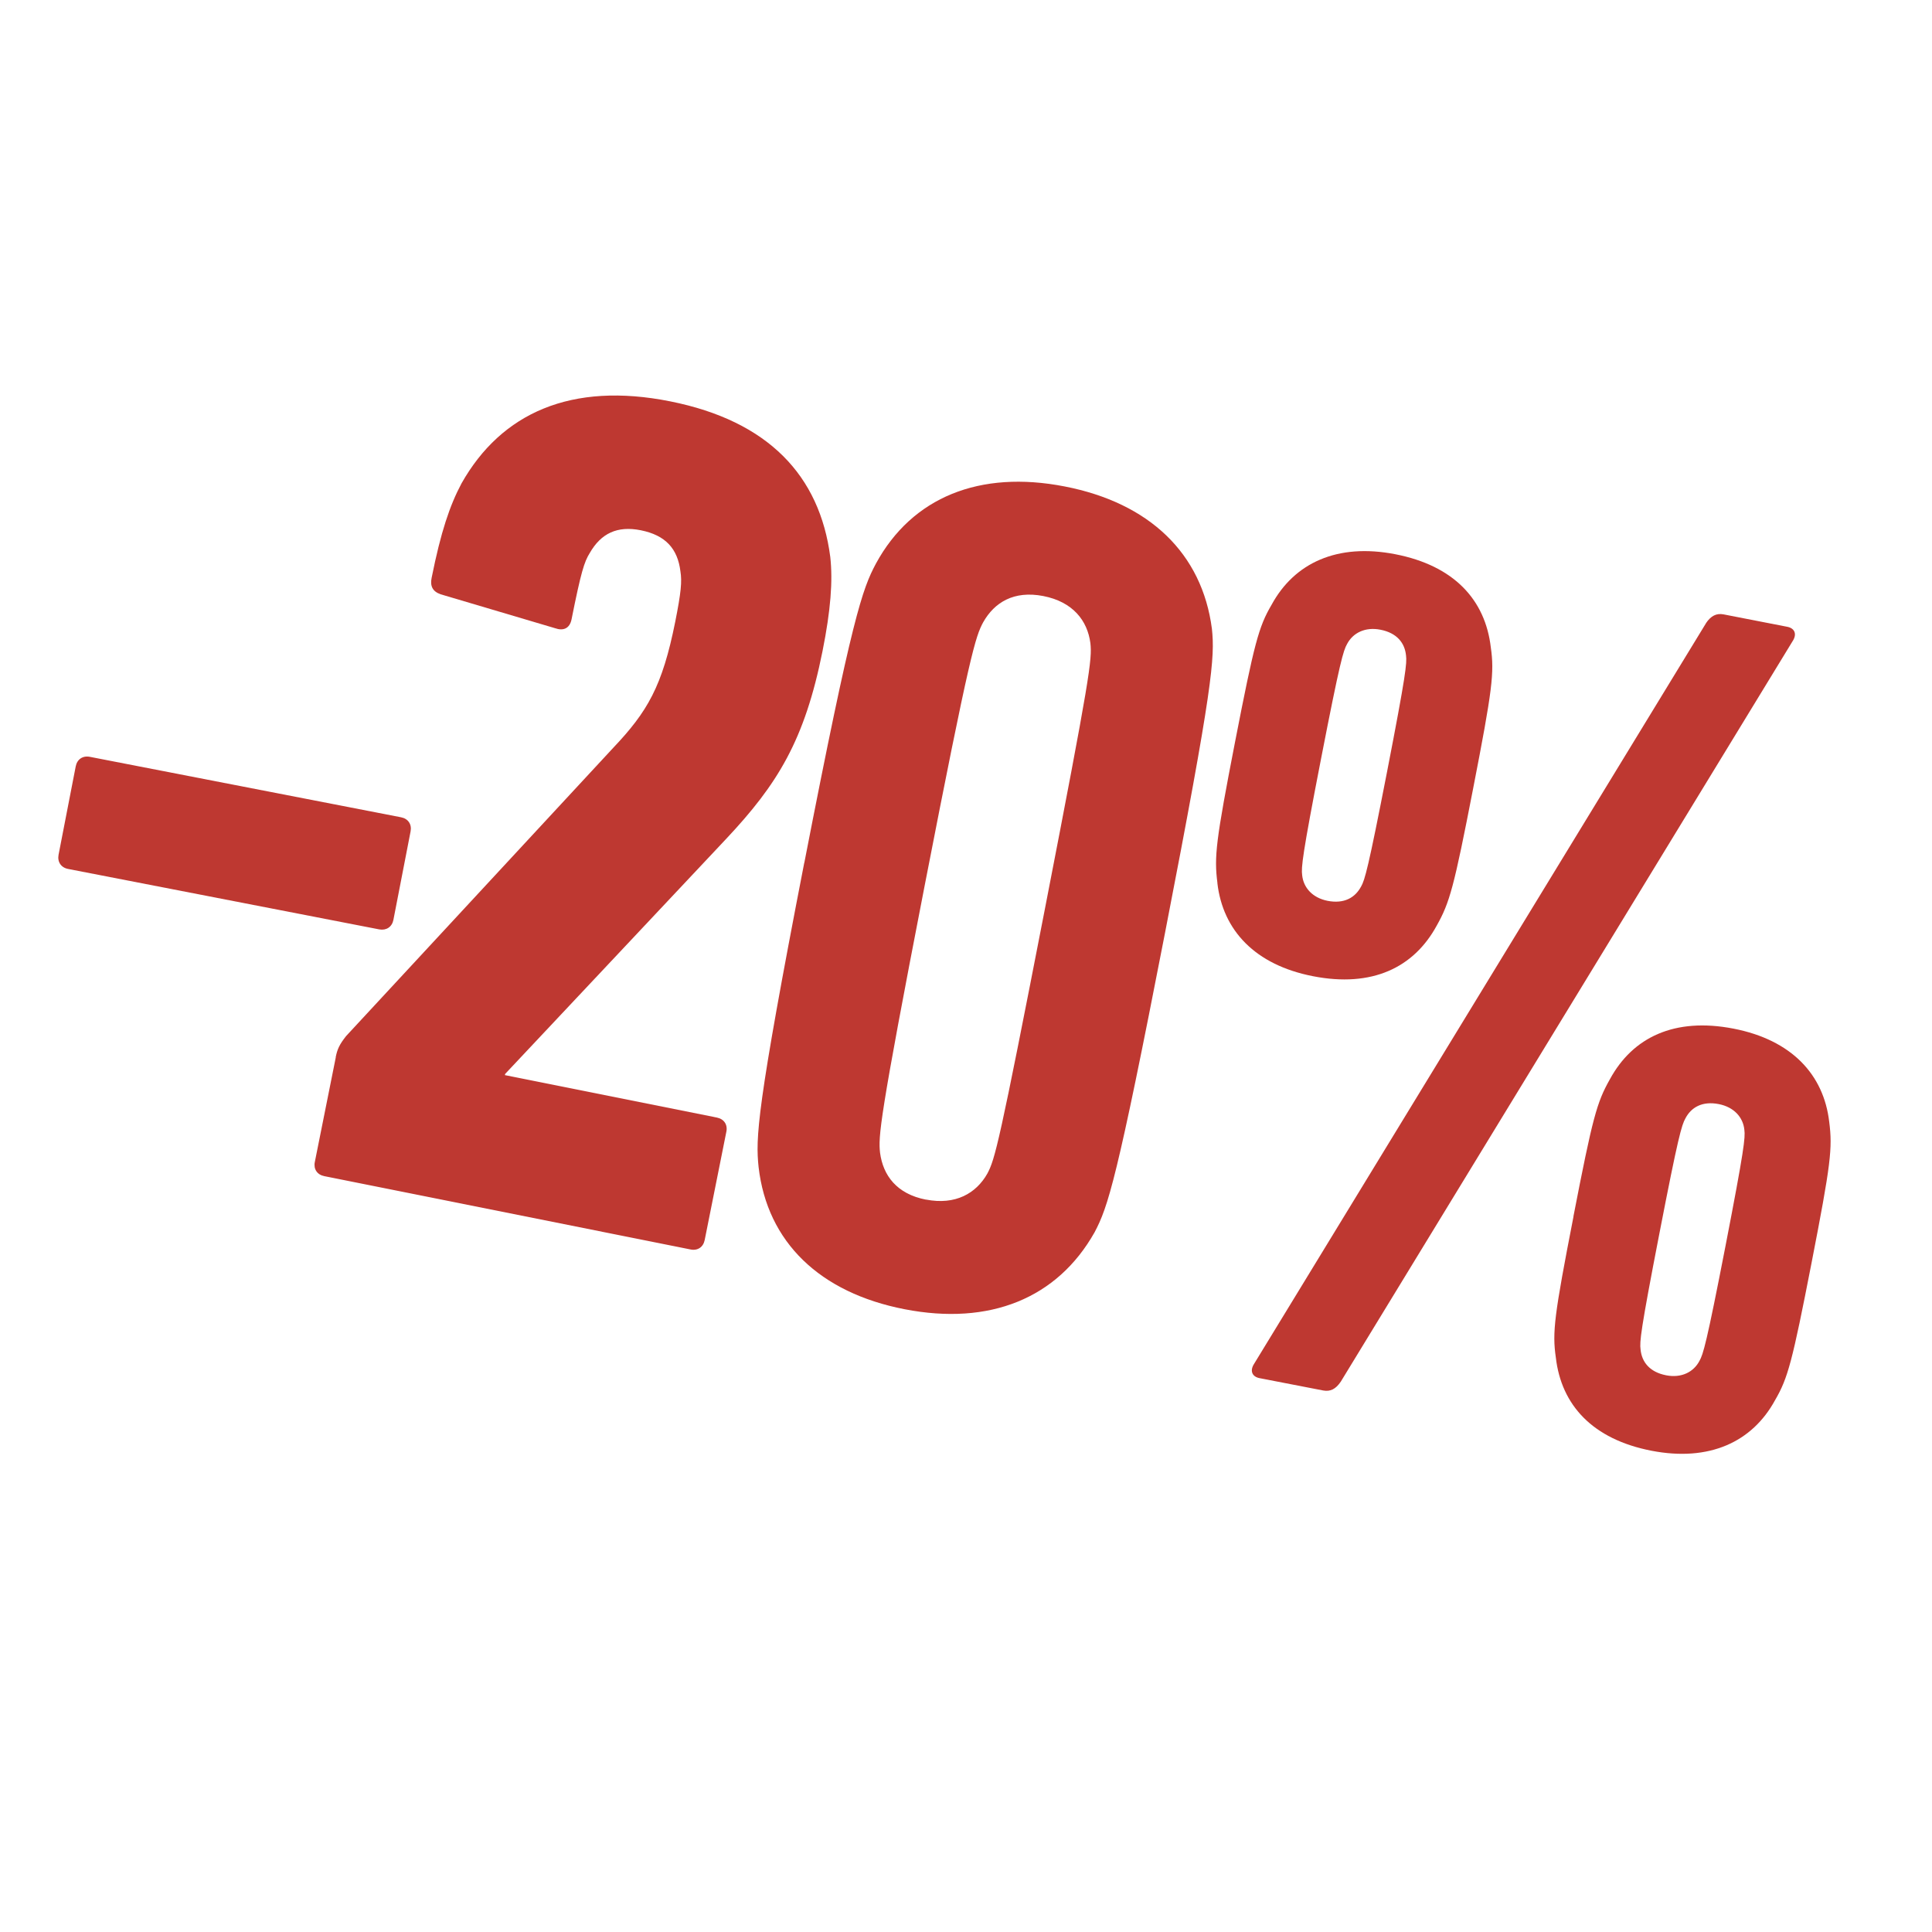
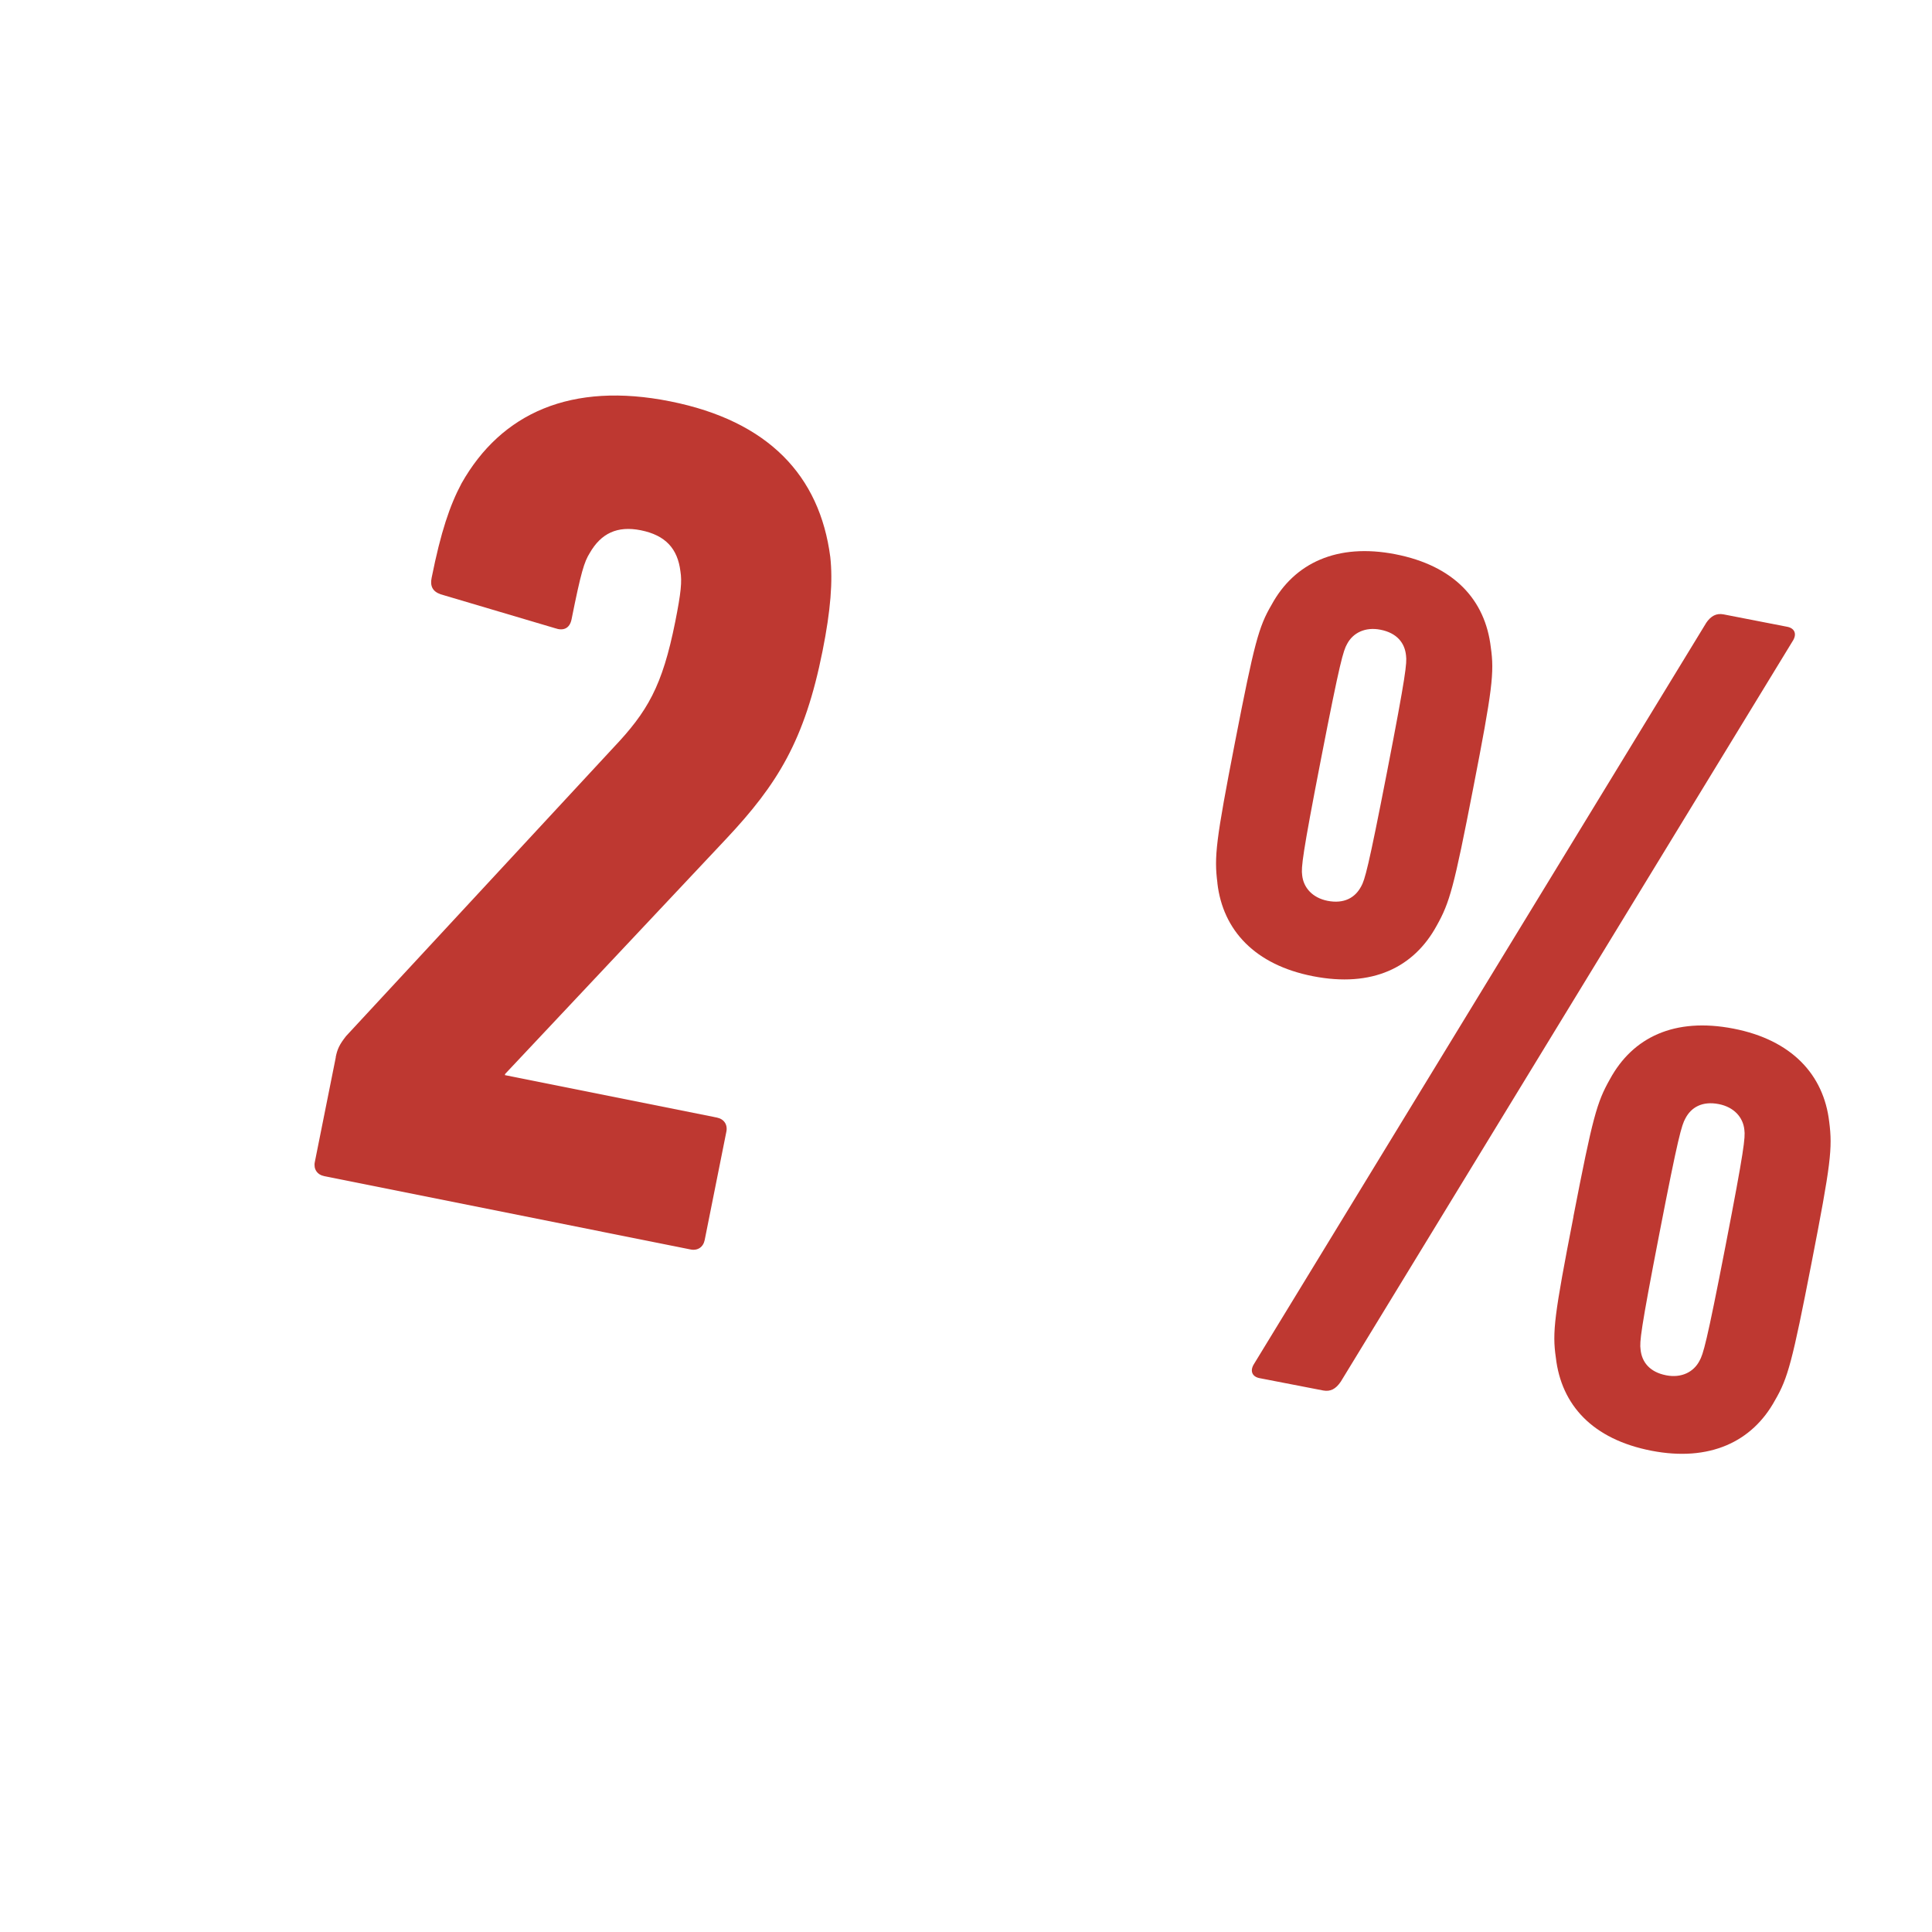
<svg xmlns="http://www.w3.org/2000/svg" id="Calque_2" data-name="Calque 2" viewBox="0 0 283.46 283.46">
  <defs>
    <style>
      .cls-1 {
        fill: #be3831;
      }
    </style>
  </defs>
-   <path class="cls-1" d="M8.59,125.42l2.52-12.98c.2-1.04,1.03-1.6,2.07-1.4l45.66,8.87c1.04.2,1.6,1.03,1.4,2.07l-2.52,12.98c-.2,1.03-1.03,1.59-2.07,1.4l-45.66-8.87c-1.04-.2-1.59-1.04-1.4-2.07Z" />
-   <path class="cls-1" d="M118.01,126.58c7.06-36.32,8.52-40.16,10.51-43.9,5.3-9.74,15.23-13.74,27.68-11.31,12.46,2.42,20.17,9.84,21.61,20.89.44,4.22.18,8.3-6.88,44.61-7.06,36.33-8.36,40.2-10.34,43.94-5.48,9.71-15.4,13.7-27.86,11.28-12.45-2.42-20.16-9.84-21.43-20.86-.44-4.22-.36-8.33,6.7-44.65ZM135.86,176c4.33.84,7.36-.91,9-3.81,1.13-2.12,1.74-4.33,8.43-38.75,6.69-34.42,6.95-36.7,6.69-39.08-.43-3.32-2.59-6.07-6.91-6.91-4.32-.84-7.18.94-8.82,3.85-1.13,2.11-1.91,4.3-8.6,38.71-6.69,34.42-6.79,36.73-6.53,39.12.44,3.31,2.42,6.04,6.74,6.88Z" />
  <path class="cls-1" d="M178.62,129.56c-.5-3.87-.24-6.15,2.58-20.68,2.83-14.53,3.47-16.92,5.36-20.14,3.35-6.17,9.66-9.07,18.13-7.43,8.65,1.68,13.23,6.7,14.04,13.68.53,3.69.24,6.15-2.59,20.68-2.82,14.53-3.44,16.74-5.35,20.14-3.36,6.17-9.49,9.11-18.14,7.42-8.48-1.65-13.24-6.7-14.04-13.68ZM250.29,91.44c.75-1.11,1.55-1.49,2.59-1.3l9.34,1.82c1.04.2,1.43.99.88,1.96l-66.38,108.79c-.75,1.11-1.54,1.49-2.58,1.3l-9.34-1.81c-1.04-.2-1.43-1-.88-1.97l66.38-108.79ZM199.7,130.07c.55-.98,1.05-2.67,3.81-16.85,2.79-14.36,2.92-15.95,2.78-17.05-.18-1.83-1.33-3.31-3.76-3.78-2.24-.44-4.04.47-4.89,2.1-.55.97-1.03,2.5-3.82,16.85-2.76,14.18-2.92,15.94-2.77,17.05.18,1.83,1.5,3.34,3.74,3.78,2.42.47,4.04-.47,4.9-2.09ZM230.85,178.48c2.82-14.53,3.43-16.74,5.35-20.13,3.35-6.17,9.49-9.11,18.14-7.43,8.48,1.65,13.23,6.7,14.04,13.68.5,3.87.24,6.15-2.59,20.68-2.83,14.53-3.47,16.91-5.35,20.14-3.36,6.17-9.67,9.07-18.14,7.43-8.64-1.68-13.23-6.7-14.03-13.68-.54-3.7-.24-6.15,2.59-20.68ZM244.45,201.78c2.25.44,4.04-.48,4.89-2.11.55-.97,1.03-2.49,3.82-16.85,2.75-14.18,2.92-15.94,2.77-17.05-.18-1.83-1.51-3.34-3.76-3.78-2.42-.47-4.04.47-4.89,2.1-.55.98-1.06,2.66-3.81,16.85-2.79,14.36-2.92,15.95-2.77,17.05.18,1.84,1.33,3.32,3.75,3.79Z" />
  <path class="cls-1" d="M49.25,155.13c.24-1.21.55-1.87,1.52-3.11l39.21-42.31c5.01-5.29,7.19-8.99,9.09-18.49.86-4.32,1-5.91.76-7.4-.41-3.32-2.18-5.29-5.81-6.02-3.46-.69-5.84.45-7.5,3.35-.8,1.28-1.28,2.8-2.66,9.71-.28,1.38-1.24,1.73-2.42,1.31l-16.8-4.98c-1.18-.42-1.56-1.21-1.31-2.42,1.35-6.74,2.66-10.61,4.39-13.86,5.84-10.33,16.11-14.93,30.63-12.02,14.35,2.87,21.92,10.86,23.47,22.85.38,3.49.07,7.74-1.14,13.79-2.63,13.14-6.61,19.53-14.14,27.55l-32.43,34.49-.03.17,31.11,6.23c1.04.21,1.59,1.04,1.38,2.07l-3.18,15.9c-.21,1.04-1.04,1.59-2.07,1.38l-53.75-10.76c-1.04-.21-1.59-1.04-1.38-2.07l3.08-15.38Z" />
</svg>